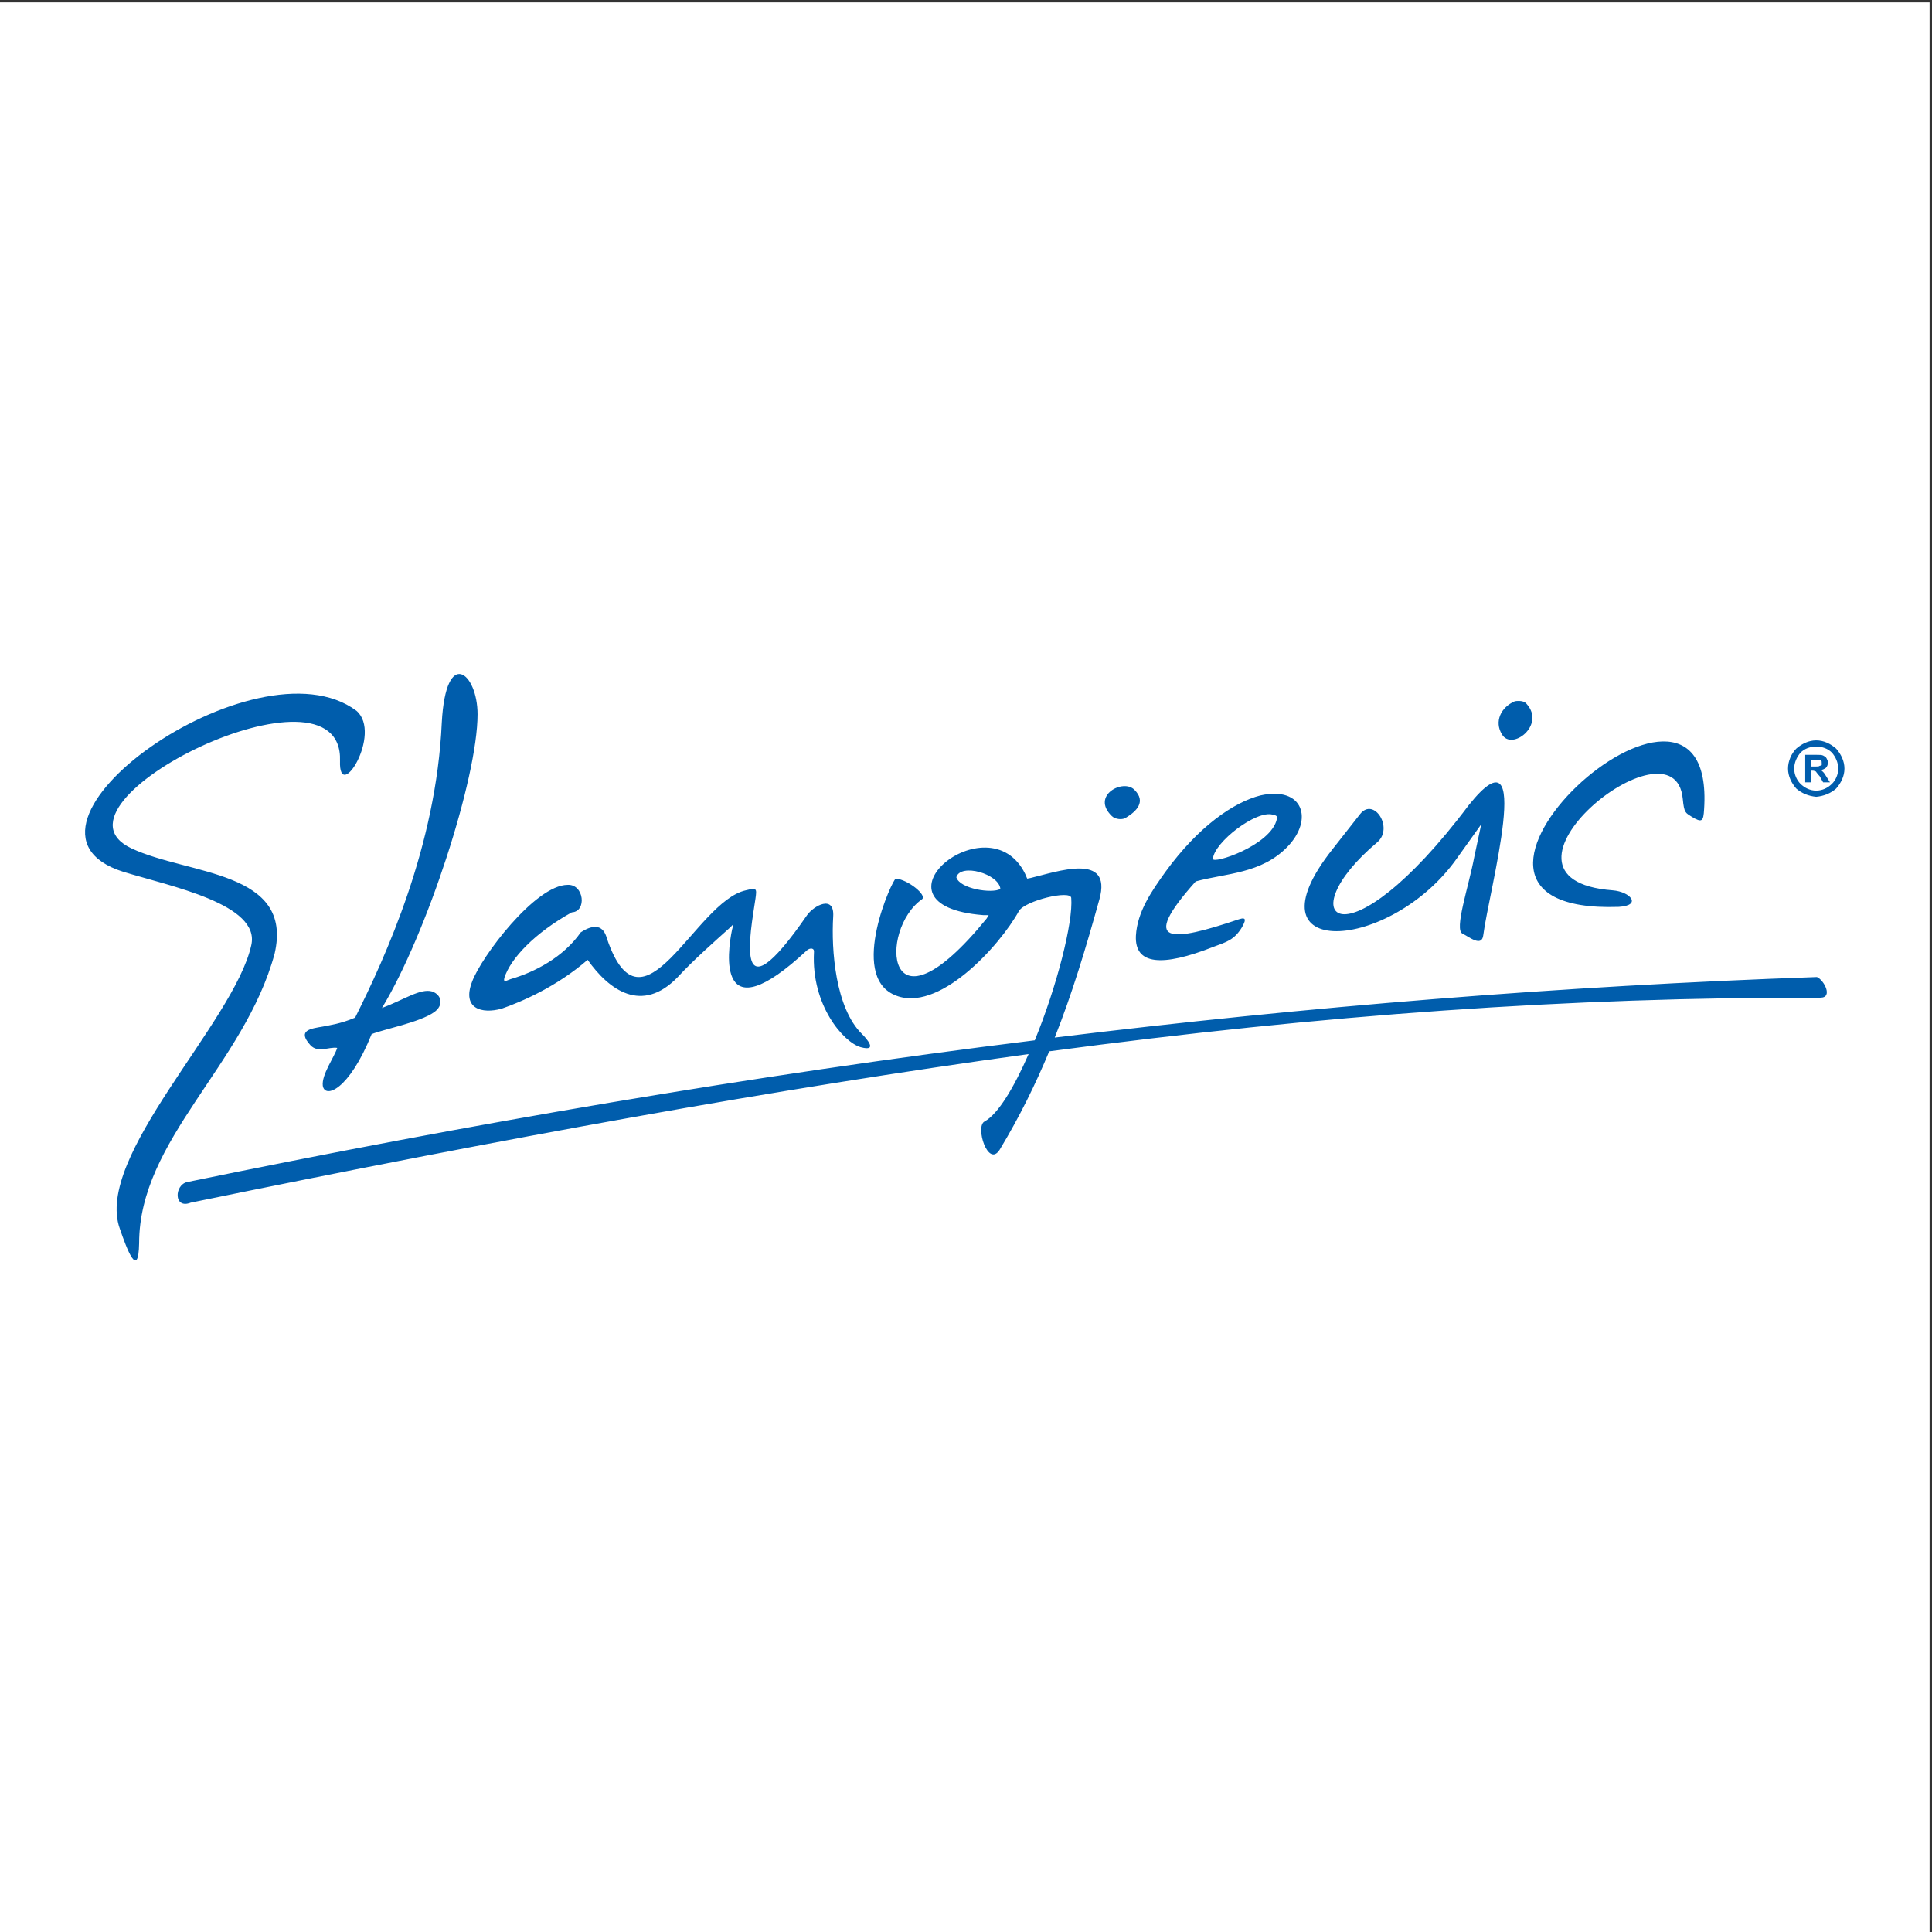
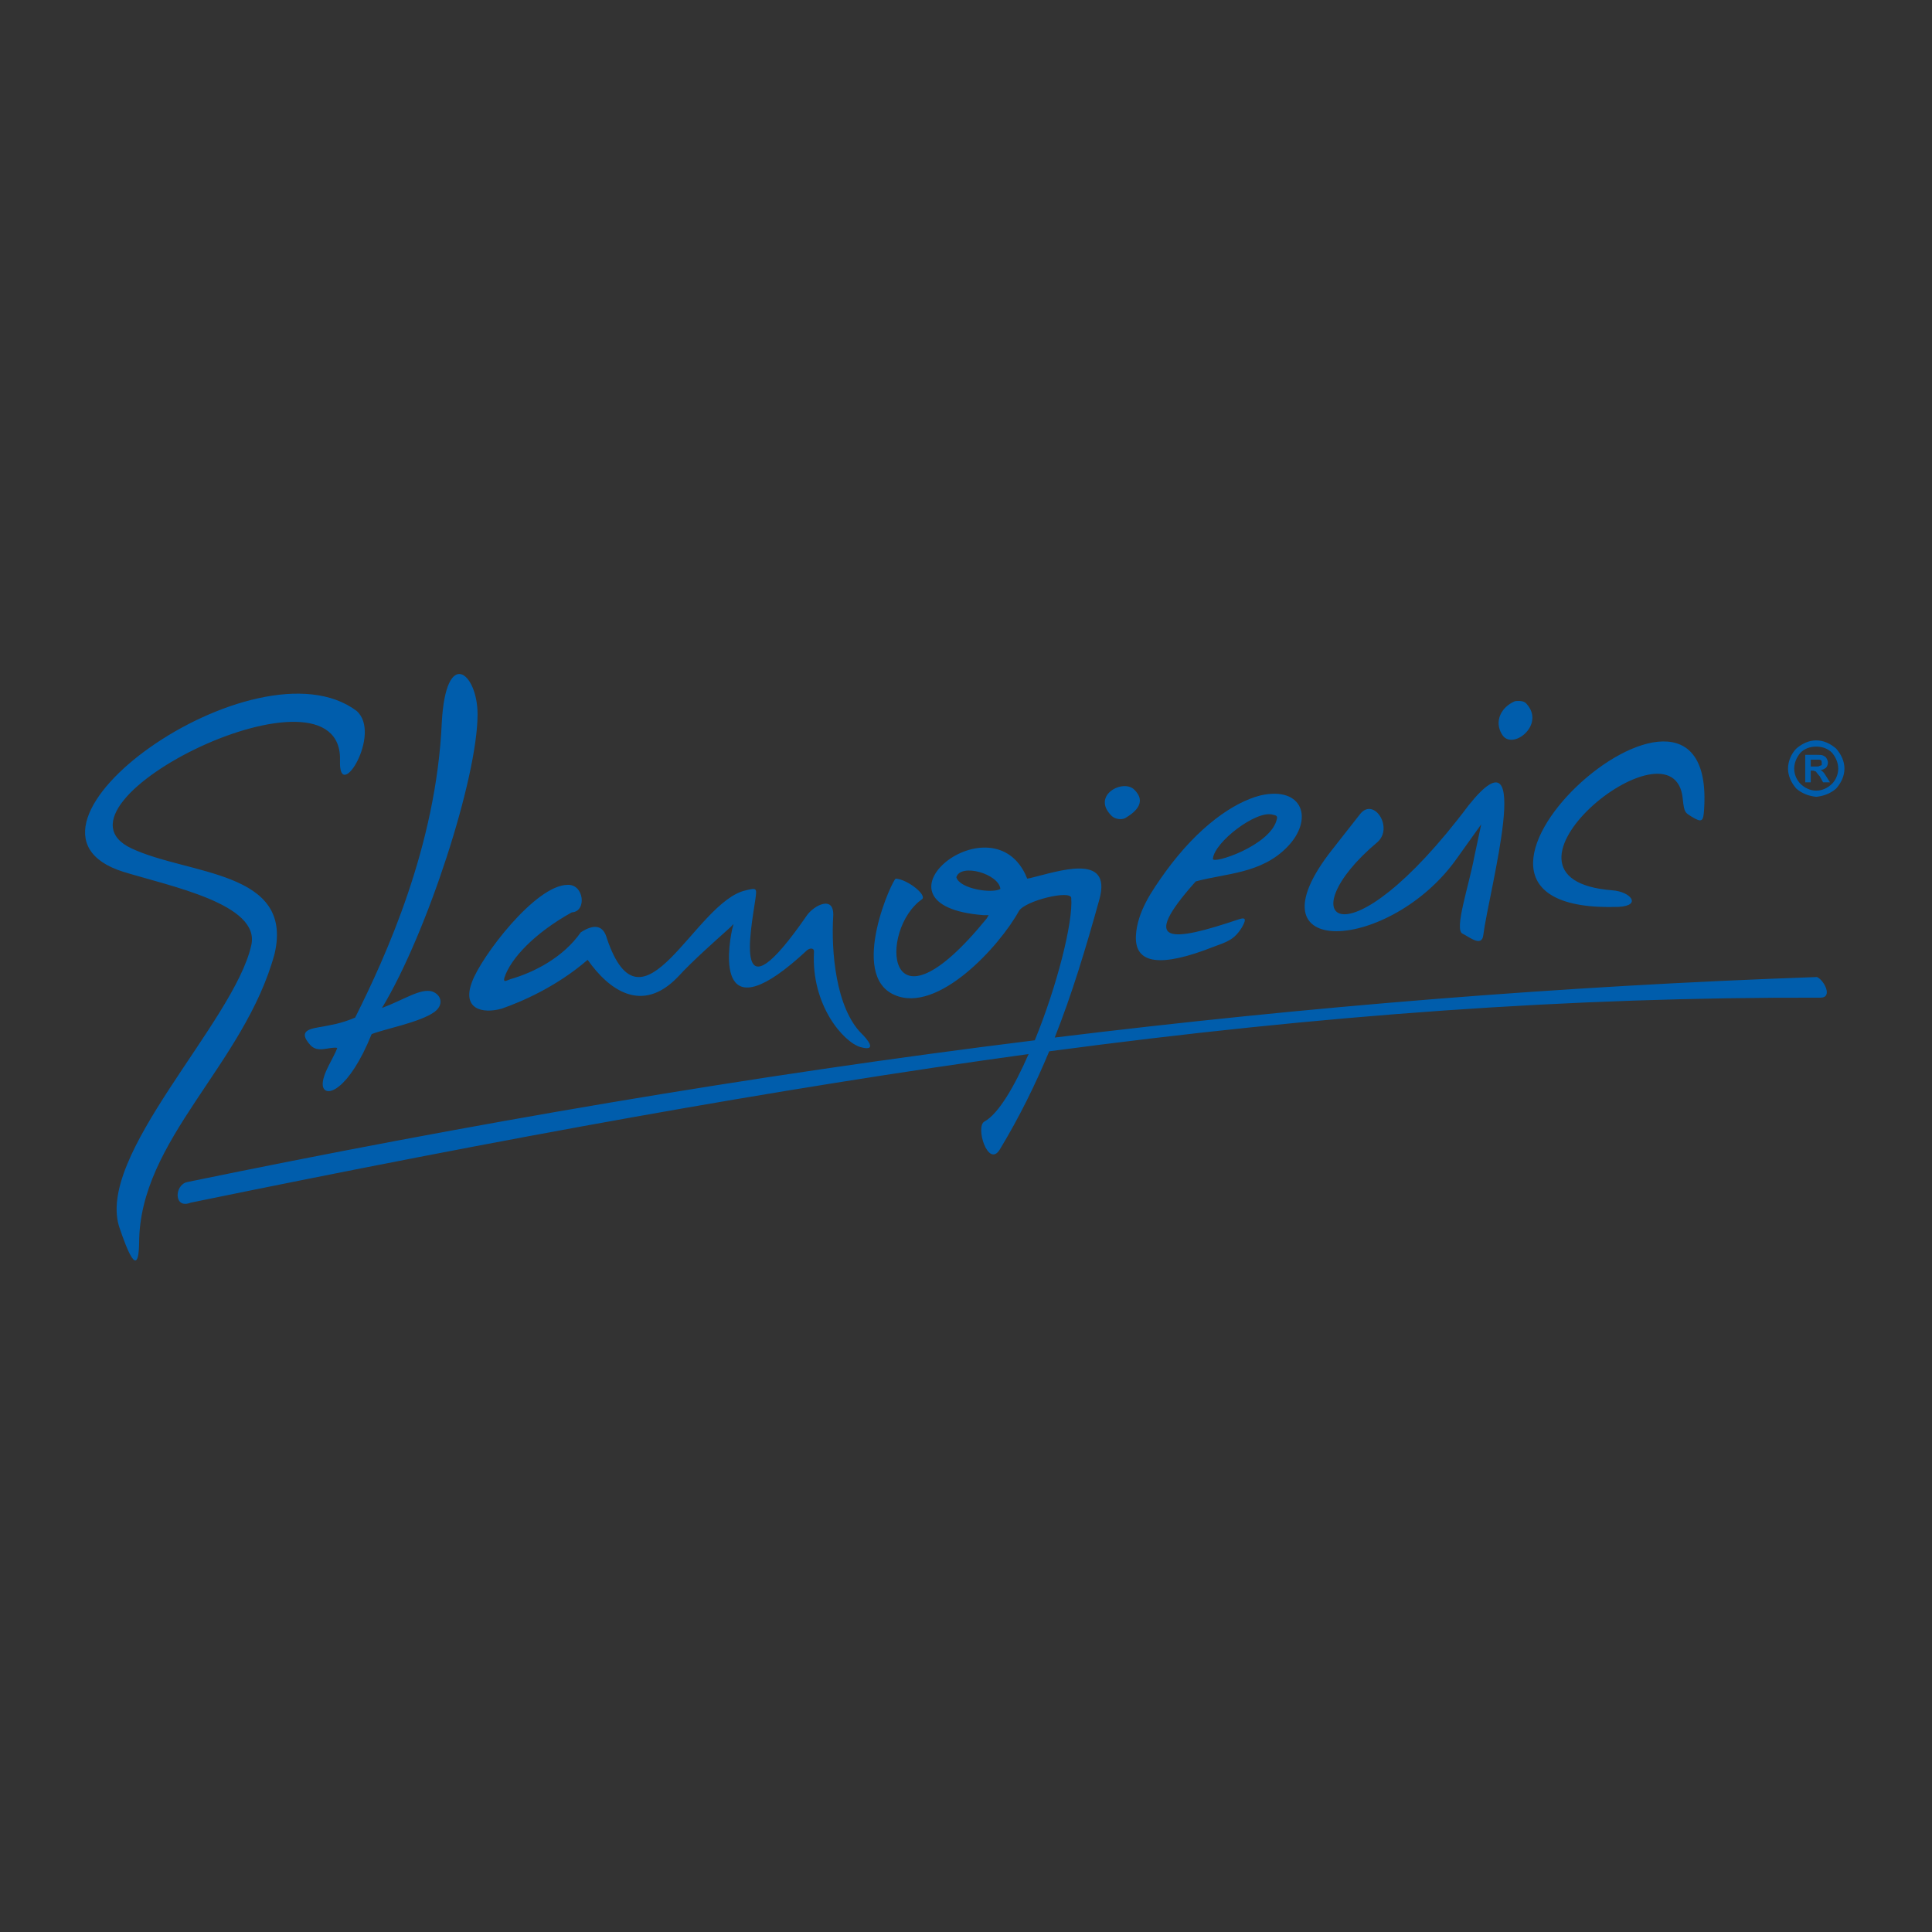
<svg xmlns="http://www.w3.org/2000/svg" width="193pt" height="193pt" viewBox="0 0 193 193" version="1.1">
  <rect x="0" y="0" width="193" height="193" fill="#333333" stroke="none" />
  <g id="surface1">
-     <path style=" stroke:none;fill-rule:evenodd;fill:rgb(100%,100%,100%);fill-opacity:1;" d="M 0 0.242 L 192.758 0.242 L 192.758 193 L 0 193 L 0 0.242 " />
    <path style=" stroke:none;fill-rule:evenodd;fill:rgb(0%,36.499%,67.499%);fill-opacity:1;" d="M 123.777 91.828 C 124.605 91.555 124.398 92.035 124.055 92.652 C 123.297 93.891 122.543 94.098 121.238 94.578 C 116.016 96.641 113.336 96.363 113.473 93.477 C 113.609 91.074 115.051 89.012 116.426 87.09 C 119.727 82.551 123.23 80.148 125.91 79.461 C 130.172 78.496 131.27 81.863 128.59 84.613 C 125.98 87.293 122.473 87.227 119.449 88.051 C 113.68 94.508 117.047 94.098 123.777 91.828 Z M 127.559 81.797 C 127.629 81.52 127.488 81.453 127.145 81.383 C 125.496 80.902 121.305 84.133 121.168 85.781 C 121.031 86.402 127.008 84.477 127.559 81.797 Z M 161.711 90.594 C 137.867 91.418 171.539 60.906 170.234 80.836 C 170.164 82.07 170.027 82.211 168.996 81.59 C 168.379 81.18 168.242 81.246 168.102 79.805 C 167.277 71.074 146.664 87.844 161.094 88.941 C 162.879 89.078 164.047 90.453 161.711 90.594 Z M 57.121 91.141 C 53.41 93.203 51.008 95.746 50.387 97.672 C 50.25 98.219 50.594 97.945 51.008 97.809 C 53.41 97.121 56.297 95.609 58.016 93.137 C 59.391 92.242 60.281 92.449 60.629 93.754 C 64.199 104.266 69.422 90.043 74.508 88.941 C 75.609 88.668 75.609 88.738 75.469 89.77 C 74.988 93.066 73.133 102.273 80.625 91.418 C 81.312 90.453 83.371 89.355 83.234 91.555 C 83.031 94.852 83.441 100.695 86.121 103.305 C 86.535 103.719 87.77 105.094 85.984 104.609 C 84.266 104.129 81.035 100.418 81.312 95.129 C 81.379 94.715 80.969 94.648 80.625 94.922 C 71.555 103.375 72.652 95.129 73.133 92.859 C 73.34 92.035 73.34 92.309 72.859 92.723 C 71.484 93.961 69.219 95.953 67.707 97.602 C 64.133 101.312 60.832 98.906 58.703 95.883 C 55.609 98.562 52.105 100.074 50.113 100.762 C 48.121 101.312 46.129 100.762 47.156 98.082 C 48.051 95.609 53.48 88.395 56.711 88.395 C 58.359 88.324 58.633 91.074 57.121 91.141 Z M 113.336 78.91 C 114.504 80.078 113.539 81.039 112.512 81.66 C 112.164 81.934 111.41 81.863 111.066 81.52 C 108.938 79.461 112.234 77.742 113.336 78.91 Z M 151.336 70.047 C 151.887 69.977 152.297 70.047 152.504 70.32 C 154.43 72.449 150.992 75.062 150.031 73.344 C 149.273 72.105 149.895 70.664 151.336 70.047 Z M 135.875 81.316 C 137.246 79.598 139.242 82.691 137.594 84.133 C 128.59 91.691 134.293 96.984 146.73 80.422 C 153.398 72.105 148.723 89.078 148.176 93.41 C 148.035 94.648 146.801 93.617 146.113 93.273 C 145.219 92.93 146.73 88.531 147.281 85.574 L 147.969 82.348 L 145.562 85.715 C 138.965 95.129 124.191 96.09 133.125 84.82 Z M 47.707 71.352 C 47.707 77.742 42.621 93.34 38.156 100.695 C 40.355 99.871 42.004 98.703 43.172 99.043 C 44.133 99.387 44.34 100.418 43.379 101.105 C 41.934 102.137 38.293 102.824 37.125 103.305 C 34.855 108.941 32.453 109.766 32.246 108.461 C 32.109 107.359 33.414 105.574 33.688 104.68 C 32.863 104.543 31.766 105.23 31.008 104.406 C 29.637 102.895 31.078 102.754 32.246 102.551 C 32.934 102.41 34.031 102.273 35.477 101.656 C 38.5 95.609 43.586 84.547 44.133 72.176 C 44.547 64.547 47.707 67.227 47.707 71.352 Z M 13.141 84.754 C 18.844 87.43 29.359 86.949 27.434 95.266 C 24.41 106.398 13.898 113.82 13.898 124.195 C 13.828 127.906 12.66 124.746 11.973 122.754 C 9.363 115.539 23.383 102.137 25.098 94.441 C 26.062 90.316 16.988 88.531 12.316 87.09 C -1.426 82.758 25.582 63.516 35.613 71.008 C 38.223 73.273 33.828 80.352 33.965 76.023 C 34.375 65.027 3.453 80.215 13.141 84.754 Z M 98.559 91.762 L 98.766 91.418 L 98.215 91.418 C 85.984 90.453 98.766 79.871 102.406 87.293 L 102.613 87.773 L 102.957 87.707 C 105.57 87.09 111.137 85.094 109.828 89.836 C 108.453 94.785 107.082 99.32 105.363 103.648 C 130.582 100.555 155.941 98.496 181.504 97.602 C 182.191 97.875 183.152 99.664 181.848 99.664 C 156.832 99.594 132.094 101.383 104.812 105.023 C 103.438 108.32 101.859 111.551 99.863 114.852 C 98.695 116.707 97.391 112.516 98.352 112.031 C 99.727 111.277 101.309 108.598 102.754 105.297 C 77.738 108.734 50.527 113.68 19.051 120.141 C 17.336 120.828 17.402 118.355 18.707 118.082 C 46.746 112.309 74.988 107.43 103.371 103.922 C 105.57 98.562 107.219 92.105 107.012 89.699 C 106.941 88.875 102.406 89.973 101.789 91.004 C 99.863 94.508 93.68 101.312 89.352 99.387 C 84.746 97.395 89.215 87.707 89.488 87.773 C 90.656 87.844 92.648 89.426 92.102 89.836 C 87.77 92.859 88.32 104.336 98.559 91.762 Z M 99.934 88.805 C 99.797 87.293 95.949 86.195 95.535 87.637 C 95.879 88.805 99.109 89.285 99.934 88.805 Z M 181.434 73.961 C 182.191 73.961 182.879 74.305 183.426 74.785 C 183.91 75.336 184.254 76.023 184.254 76.781 C 184.254 77.535 183.91 78.223 183.426 78.773 C 182.879 79.254 182.191 79.527 181.434 79.598 C 180.68 79.527 179.992 79.254 179.441 78.773 C 178.961 78.223 178.617 77.535 178.617 76.781 C 178.617 76.023 178.961 75.27 179.441 74.785 C 179.992 74.305 180.68 73.961 181.434 73.961 Z M 181.434 74.582 C 180.816 74.582 180.266 74.785 179.855 75.199 C 179.512 75.613 179.234 76.16 179.234 76.781 C 179.234 77.398 179.512 77.949 179.855 78.293 C 180.266 78.703 180.816 78.98 181.434 78.98 C 182.055 78.98 182.602 78.703 183.016 78.293 C 183.359 77.949 183.633 77.398 183.633 76.781 C 183.633 76.16 183.359 75.613 183.016 75.199 C 182.602 74.785 182.055 74.582 181.434 74.582 Z M 181.848 76.918 C 181.914 76.918 181.914 76.984 181.914 76.984 C 181.984 76.984 181.984 76.984 181.984 76.984 C 182.055 77.055 182.121 77.121 182.191 77.191 C 182.258 77.262 182.328 77.398 182.465 77.605 L 182.809 78.152 L 182.121 78.152 L 181.777 77.535 C 181.57 77.328 181.504 77.191 181.434 77.121 C 181.434 77.055 181.367 77.055 181.297 77.055 C 181.227 76.984 181.16 76.984 181.023 76.984 L 180.887 76.984 L 180.887 78.152 L 180.336 78.152 L 180.336 75.406 L 181.504 75.406 C 181.777 75.406 181.984 75.406 182.121 75.473 C 182.258 75.543 182.398 75.613 182.465 75.75 C 182.535 75.887 182.602 76.023 182.602 76.16 C 182.602 76.367 182.535 76.574 182.398 76.711 C 182.258 76.781 182.121 76.918 181.848 76.918 Z M 180.887 76.574 L 181.297 76.574 C 181.57 76.574 181.711 76.574 181.777 76.504 C 181.848 76.504 181.914 76.438 181.984 76.438 C 181.984 76.367 181.984 76.301 181.984 76.23 C 181.984 76.094 181.984 76.023 181.914 75.953 C 181.914 75.953 181.848 75.887 181.711 75.887 C 181.711 75.887 181.57 75.887 181.297 75.887 L 180.887 75.887 L 180.887 76.574 " />
  </g>
</svg>